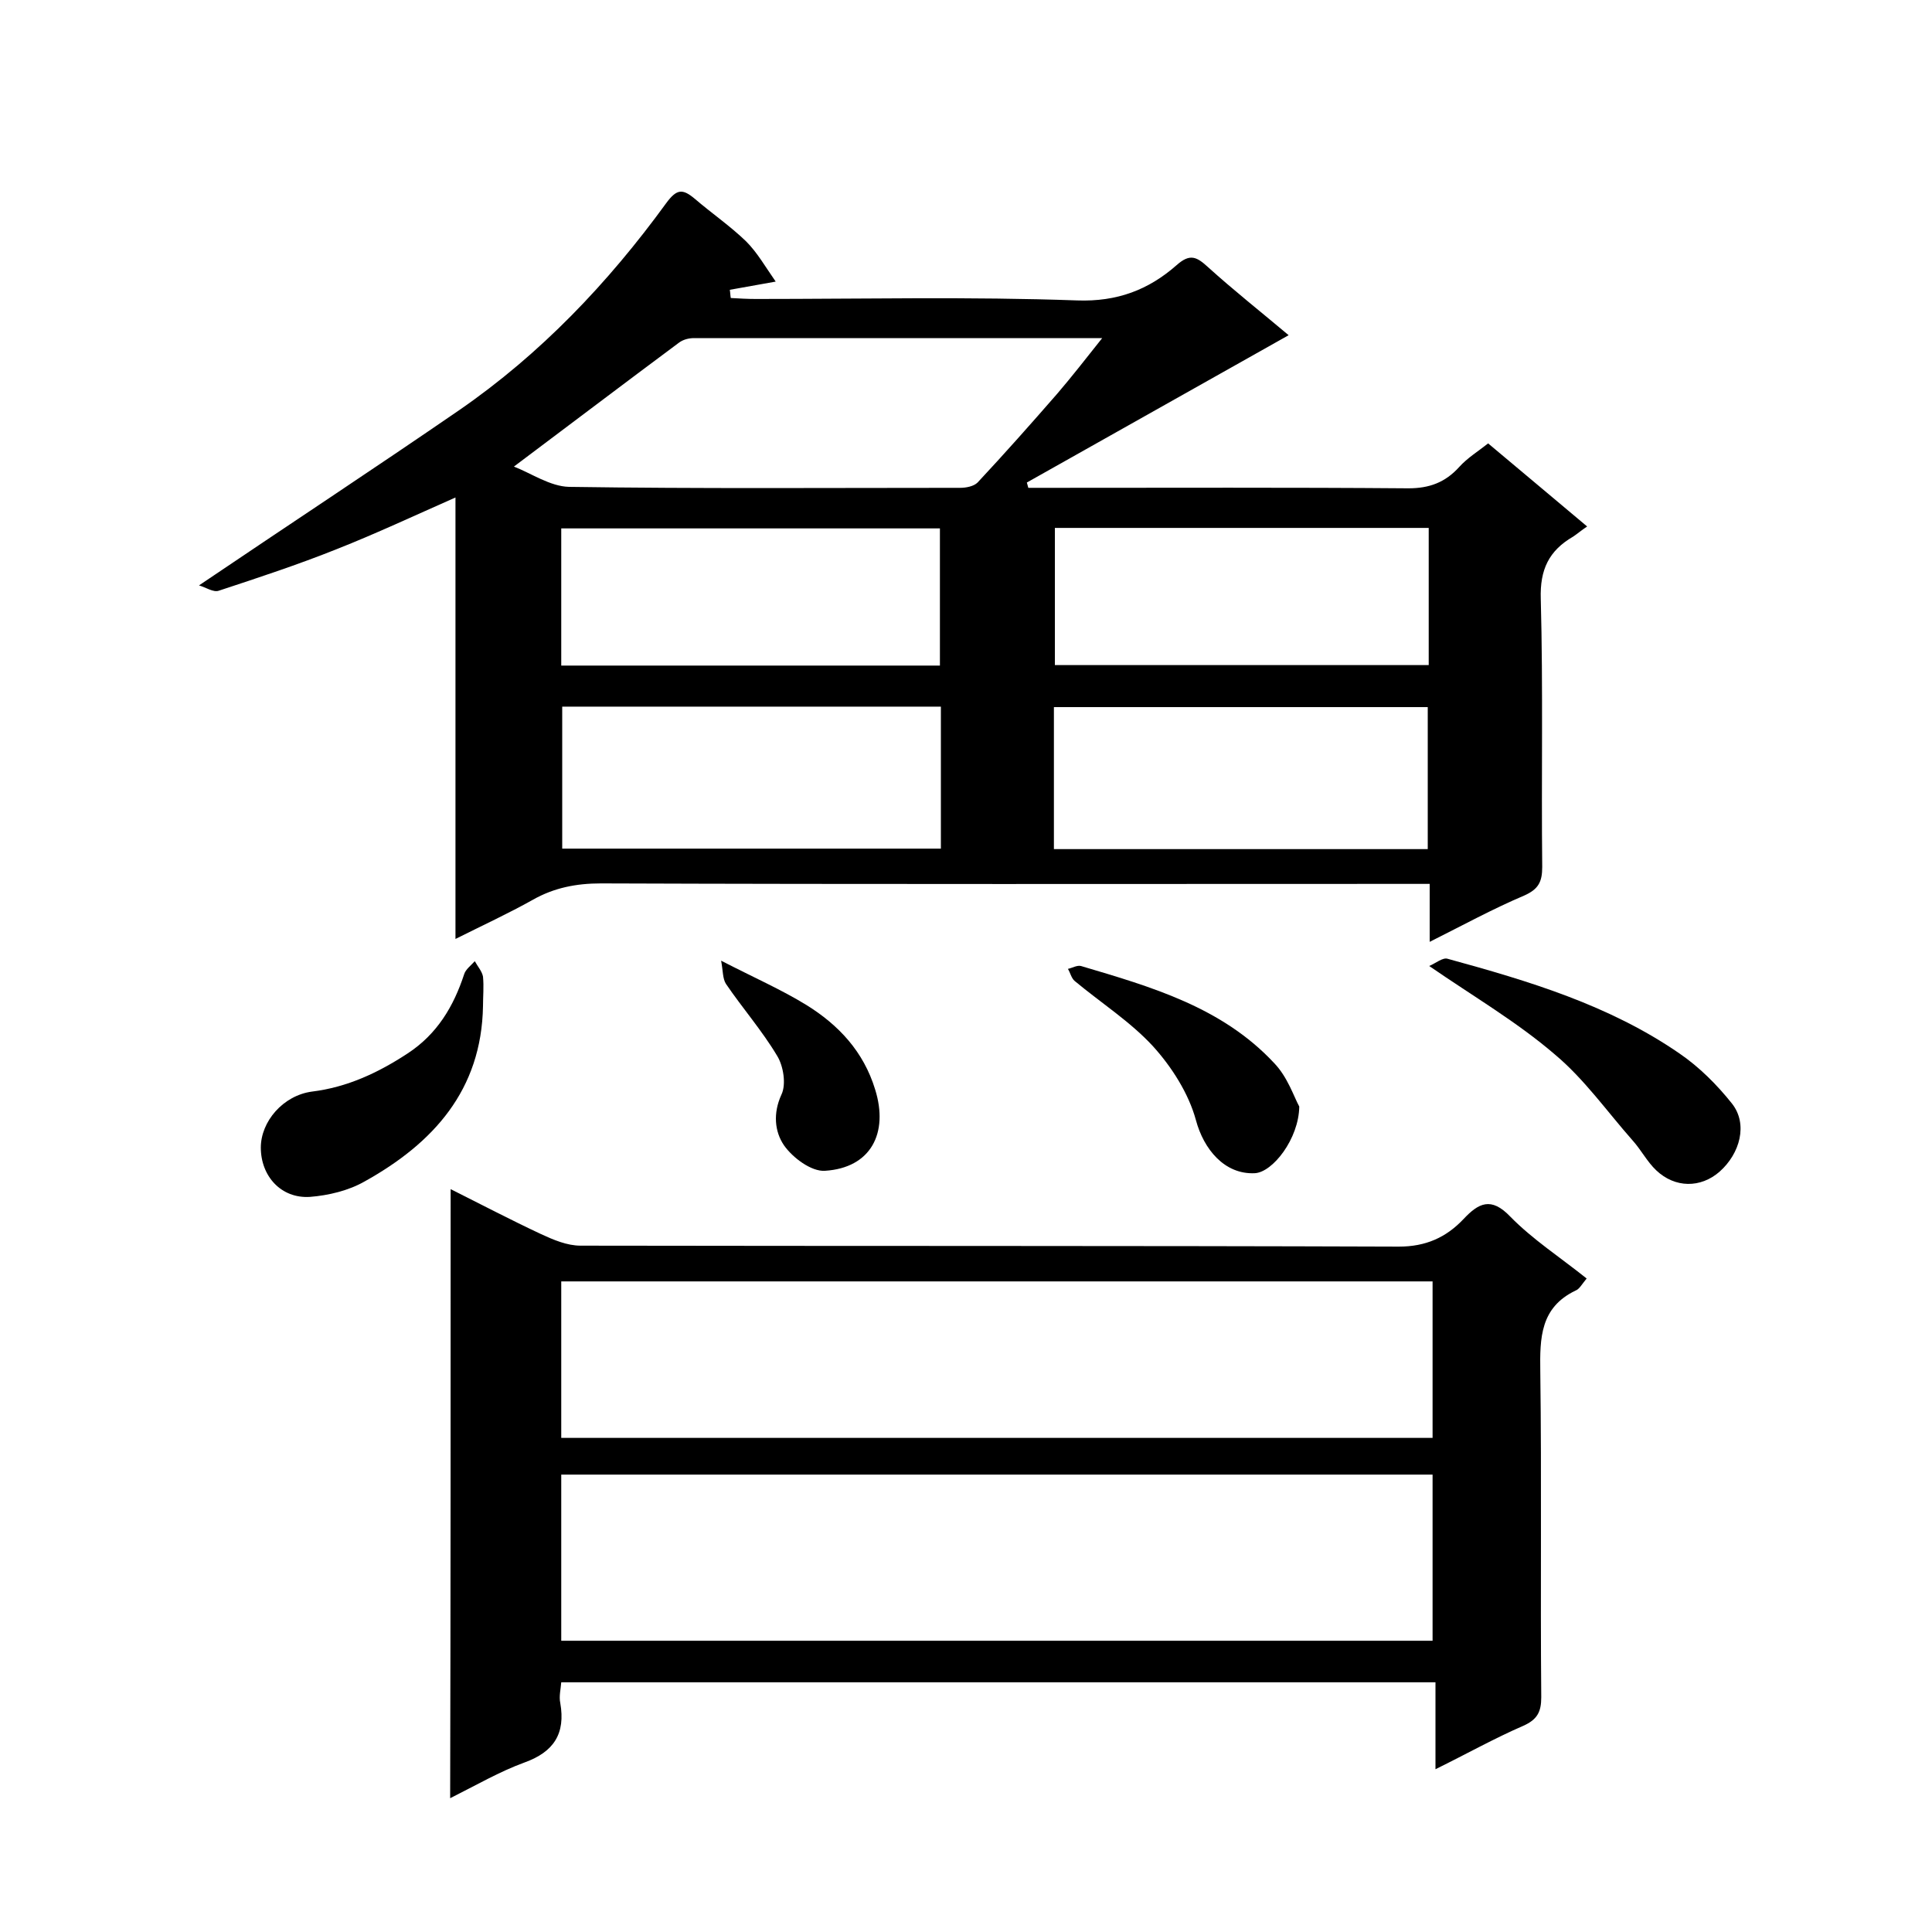
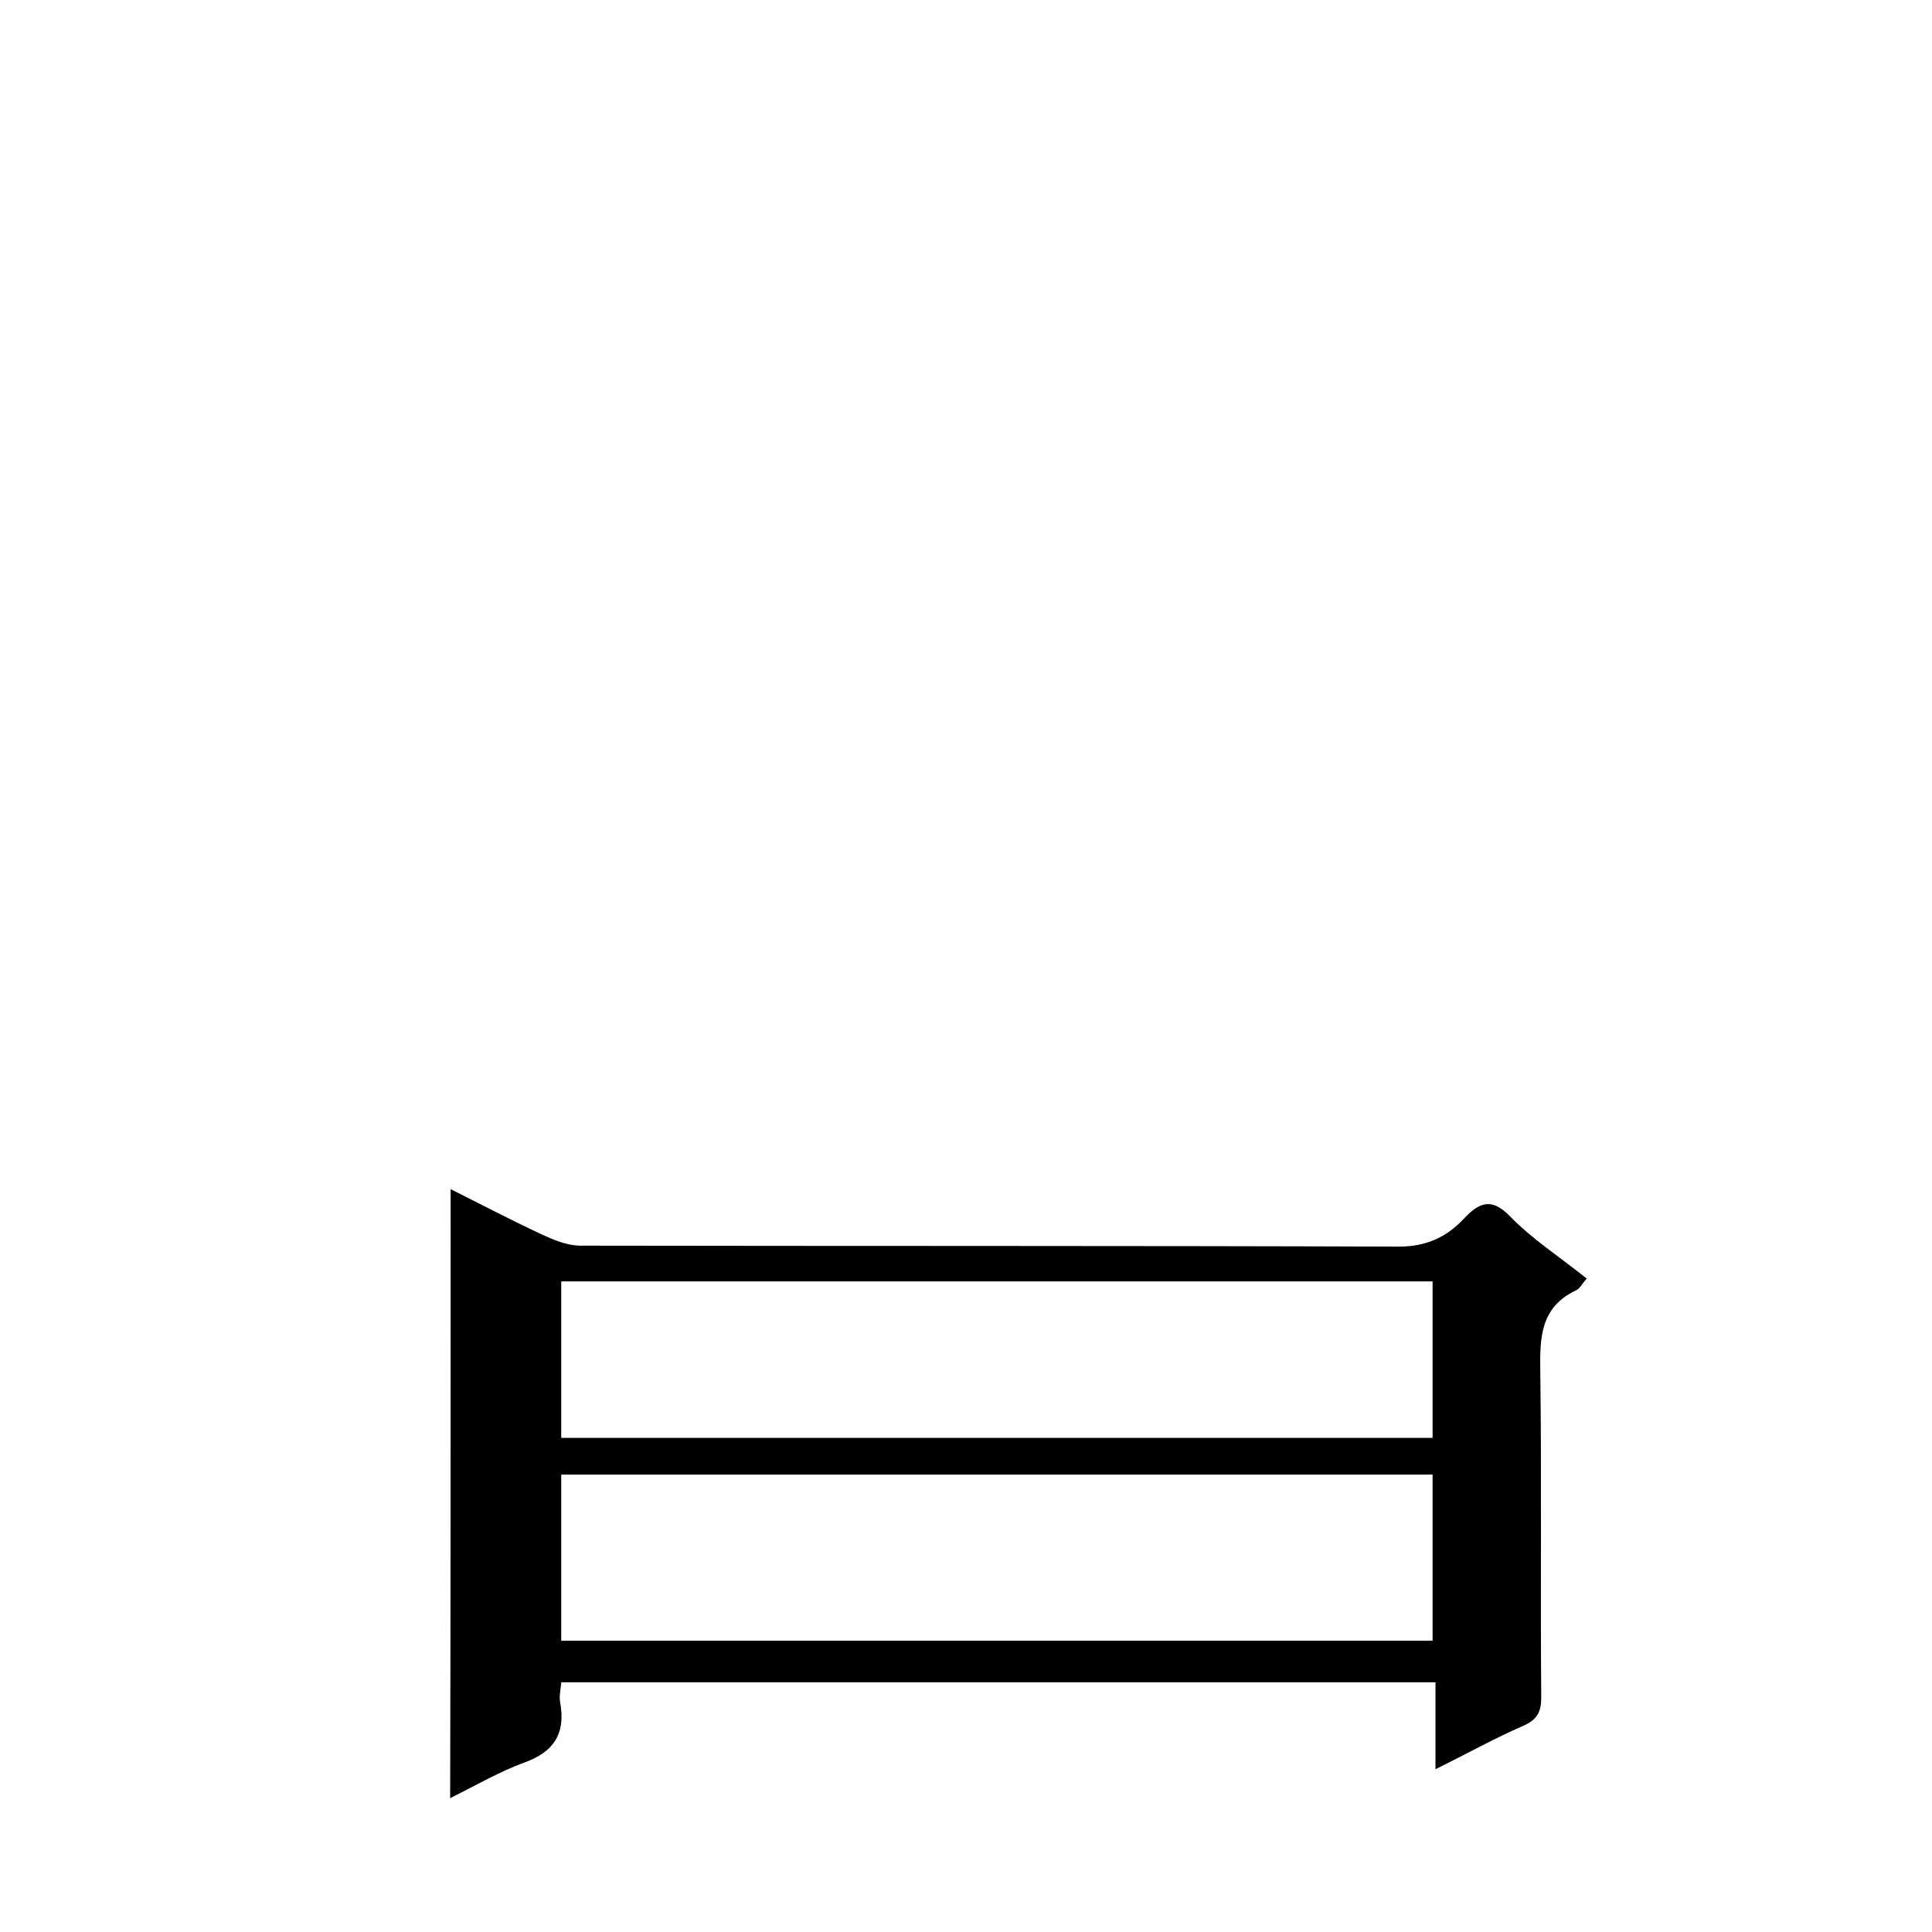
<svg xmlns="http://www.w3.org/2000/svg" enable-background="new 0 0 400 400" viewBox="0 0 400 400">
-   <path d="m296 195c0-4.3 0-7.9 0-12-2.3 0-4.3 0-6.2 0-55.1 0-110.3.1-165.4-.1-5.1 0-9.7.9-14.1 3.4-5 2.8-10.2 5.2-16 8.1 0-30.8 0-60.9 0-91.4-8.6 3.8-16.5 7.5-24.6 10.7-8 3.2-16.2 5.9-24.4 8.6-1.1.4-2.7-.7-4.1-1.1 18.5-12.5 36.3-24.2 53.9-36.3 16.8-11.6 30.8-26.3 42.8-42.8 2.2-3 3.4-3.1 6-.9 3.5 3 7.3 5.6 10.6 8.8 2.3 2.3 4 5.3 6.1 8.3-4 .7-6.7 1.2-9.5 1.7.1.6.1 1.2.2 1.7 1.7.1 3.5.2 5.2.2 22.2 0 44.3-.5 66.5.3 8.3.3 14.8-2.2 20.6-7.3 2.8-2.5 4.2-1.7 6.5.4 5.3 4.8 11 9.3 16.7 14.1-18.1 10.2-36.1 20.3-54.2 30.5.1.4.2.7.3 1.1h4.7c24.7 0 49.3-.1 74 .1 4.3 0 7.6-1.2 10.5-4.4 1.7-1.9 4-3.3 6-4.9 6.9 5.8 13.5 11.3 20.5 17.2-1.2.8-2 1.5-2.9 2.1-5 2.9-6.9 6.8-6.7 12.9.5 18.5.1 37 .3 55.5 0 3.1-.8 4.6-3.7 5.9-6.6 2.8-12.8 6.2-19.6 9.6zm-67.8-125c-28.9 0-56.7 0-84.5 0-1.1 0-2.3.3-3.2 1-11.3 8.4-22.5 16.9-34.1 25.6 3.6 1.4 7.5 4.1 11.4 4.2 27 .4 54 .2 81 .2 1.2 0 2.8-.3 3.6-1.1 5.6-6 11.1-12.2 16.5-18.4 3-3.5 5.8-7.1 9.3-11.5zm-33.4 76.3c-26.4 0-52.5 0-78.4 0v29.4h78.4c0-9.8 0-19.4 0-29.4zm100.8 29.5c0-10.1 0-19.8 0-29.4-26.1 0-51.8 0-77.4 0v29.4zm-101-38c0-9.8 0-19.1 0-28.4-26.4 0-52.4 0-78.4 0v28.4zm101.2-28.5c-26.1 0-51.8 0-77.4 0v28.4h77.4c0-9.5 0-18.7 0-28.4z" />
  <path d="m93.3 246.2c6.4 3.2 12.5 6.4 18.7 9.3 2.6 1.2 5.4 2.4 8.2 2.4 56.5.1 112.9 0 169.4.2 5.6 0 9.8-1.9 13.4-5.7 3.1-3.3 5.7-4.7 9.7-.5 4.6 4.7 10.3 8.4 15.8 12.8-1 1.2-1.5 2.2-2.3 2.5-7.3 3.5-7.4 9.8-7.3 16.7.3 22.5 0 45 .2 67.5 0 3-.8 4.6-3.7 5.9-6 2.6-11.7 5.8-18.2 9 0-6.3 0-12 0-18-60.5 0-120.6 0-181 0-.1 1.4-.5 2.9-.2 4.3 1.1 6.3-1.3 10.1-7.4 12.3-5.2 1.9-10 4.7-15.4 7.4.1-42.2.1-83.7.1-126.1zm22.9 93.5h180.4c0-11.7 0-23.1 0-34.4-60.3 0-120.2 0-180.4 0zm0-42h180.4c0-11.1 0-21.8 0-32.4-60.3 0-120.2 0-180.4 0z" />
-   <path d="m295.9 200c1.4-.6 2.8-1.8 3.8-1.5 16.8 4.6 33.5 9.6 48 19.6 4.1 2.8 7.8 6.5 10.9 10.4 3.3 4.2 1.7 10.3-2.6 14.1-3.9 3.4-9.2 3.4-13.1-.3-1.9-1.8-3.1-4.2-4.9-6.2-5.3-6-10-12.7-16.1-17.8-7.8-6.7-16.7-11.9-26-18.3z" />
-   <path d="m100 208.3c-.3 17.4-10.3 28.4-24.5 36.3-3.3 1.9-7.5 2.9-11.3 3.2-6 .4-10.2-4.3-10.2-10.2 0-5.4 4.6-10.8 10.6-11.6 7.3-.9 13.7-3.9 19.8-7.9s9.5-9.7 11.7-16.4c.3-1 1.4-1.8 2.2-2.7.6 1.1 1.5 2.1 1.7 3.2.2 2.1 0 4.1 0 6.1z" />
-   <path d="m269 229.1c-.1 6.7-5.5 13.6-9.2 13.8-6.3.3-10.6-5-12.2-11-1.5-5.5-5-11-8.9-15.3-4.7-5.1-10.8-9-16.2-13.5-.7-.6-.9-1.7-1.4-2.5.9-.2 1.9-.8 2.7-.6 14.5 4.3 29.2 8.5 40 20.1 2.8 2.9 4.1 7 5.2 9z" />
-   <path d="m149.3 198.9c6.8 3.5 12.5 6 17.7 9.2 6.6 4.1 11.8 9.6 14.2 17.5 2.8 9-.9 16.2-10.4 16.8-2.8.2-6.7-2.7-8.5-5.3-1.9-2.8-2.3-6.6-.5-10.5 1-2.1.4-5.9-.9-8-3.1-5.2-7.2-9.9-10.6-14.9-.7-1.1-.6-2.7-1-4.8z" />
</svg>